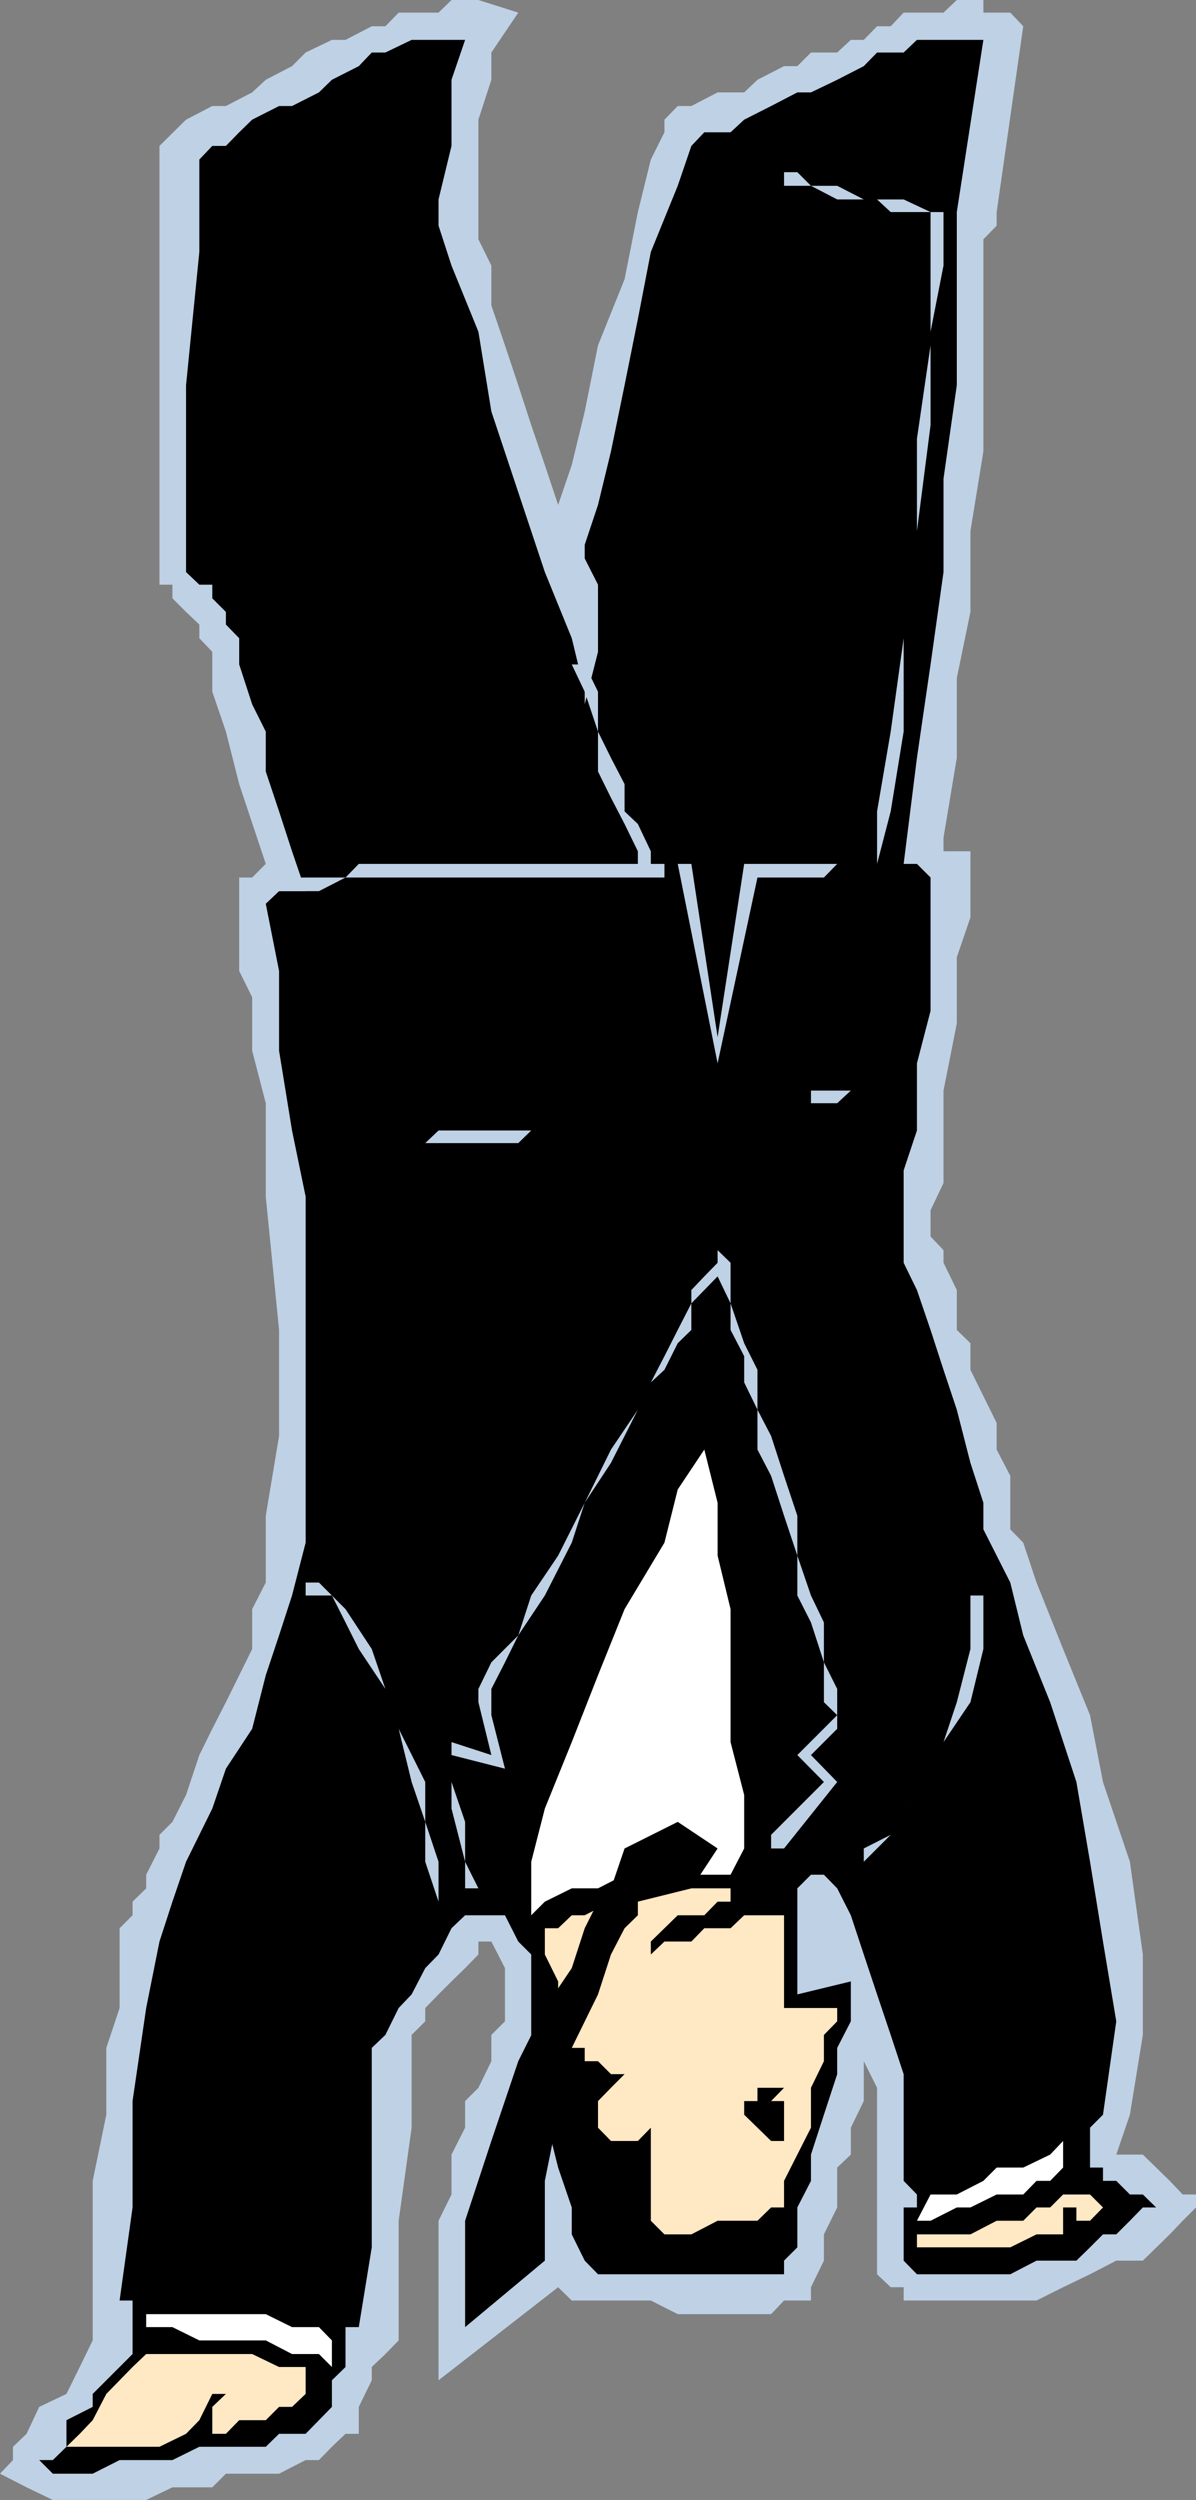
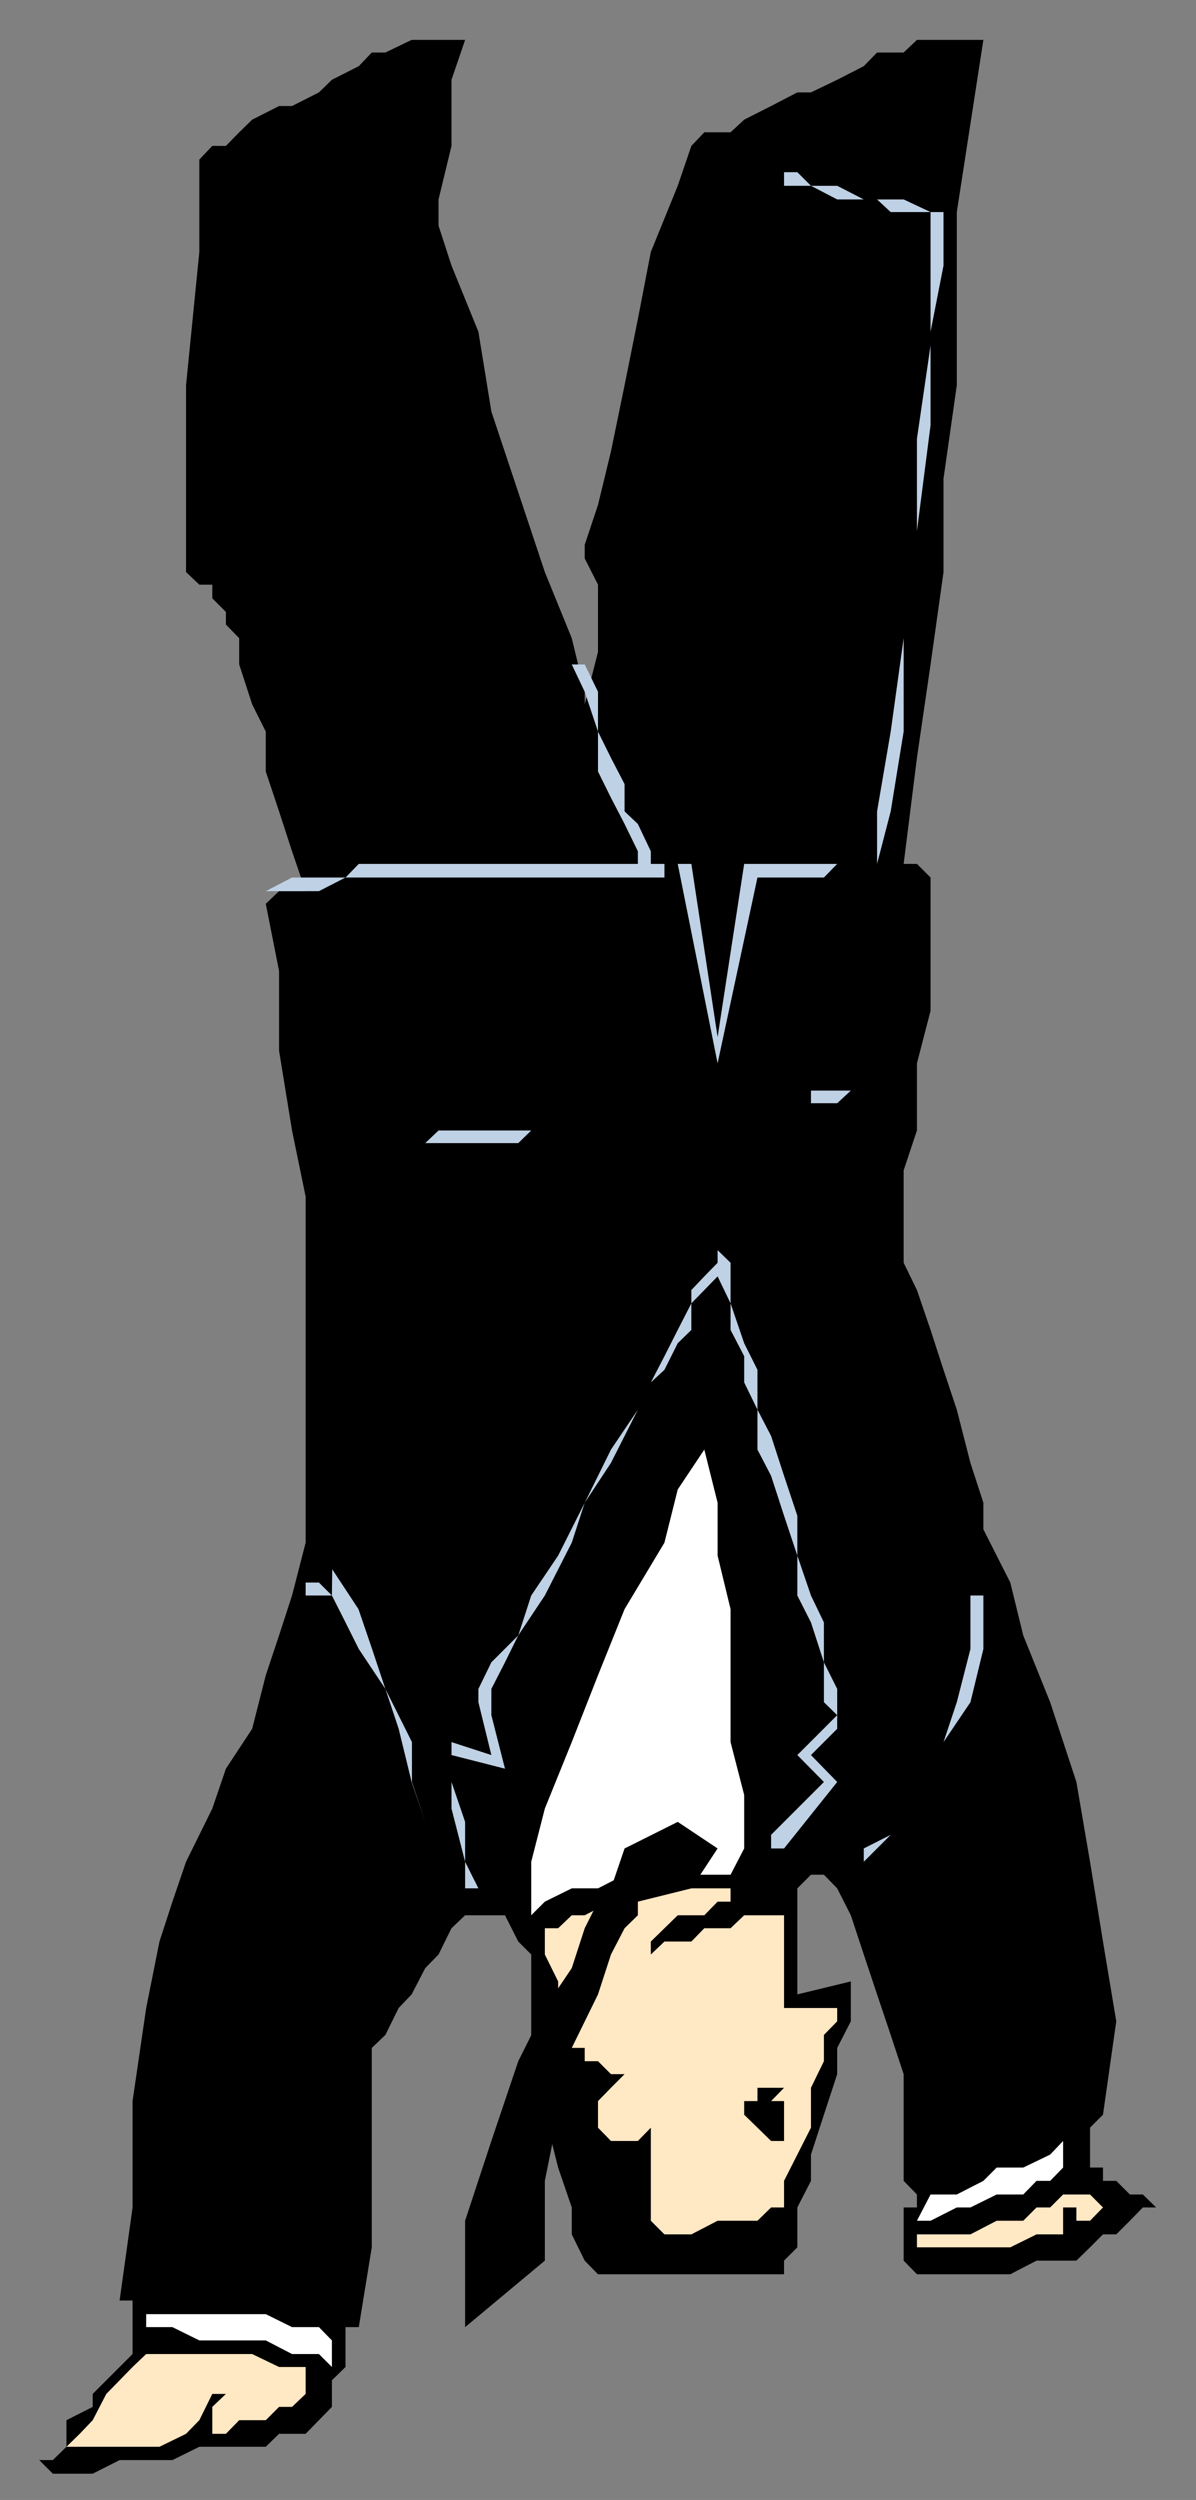
<svg xmlns="http://www.w3.org/2000/svg" width="360" height="752.102">
  <rect width="100%" height="100%" fill="#808080" stroke="none" />
-   <path fill="#bfd1e5" d="m336 648.2 4.102-12 3.898-24V588l-3.898-27.898-8.102-24L328.102 516 320 496.102l-8-20-4-12-3.898-4V444L300 436.102v-8L296 420l-3.898-7.898v-8l-4.102-4v-12l-4-8.204v-3.796L280.102 372v-7.898l3.898-8.204v-27.796l4-20.204V288l4.102-12v-19.898H284V252l4-24v-24l4.102-19.898V159.8l3.898-24V72l4-4.102v-4.097l8-55.903-3.898-4.097H296V0h-8l-4 3.8h-12l-3.898 4.098H264L260 12h-3.898L252 15.8h-7.898L240 19.899h-4L228 24l-4 3.8h-8l-7.898 4.098H204L200 36v3.8l-4.098 8.2L192 63.8 188 84l-8 19.898-4 19.903-3.898 16.097-4.102 12-4-12-4.098-12-3.902-12-4-12-4.098-12v-12L144 72V36l3.902-12v-8.2L156 3.8 144 0h-8.098L132 3.8h-12l-4 4.098h-4.098L104 12h-4.098L92 15.8l-4.098 4.098L80 24l-4.098 3.8L68 31.899h-4.098L56 36l-8 7.898v132h3.902V180L56 184.102l4 3.796V192l3.902 4.102v12l4.098 12 4 15.796 8 24L75.902 264H72v28.102L75.902 300v16.102L80 331.898V360l4 40.102V432l-4 24v20.102l-4.098 8v12L72 504l-4 8.102-4.098 8L60 528l-4 12-4.098 8.102L48 552v4.102L44 564v4.102l-4.098 4v4.097L36 580.102v24l-4 12v20.097l-4.098 19.903v48l-3.902 8-4 8.097-8.2 3.903-3.8 8.097-4.098 3.903v4L0 744.199l8 4.102 7.902 3.8H44l7.902-3.8h12L68 744.199h16l8-4.097h4l3.902-4 4.098-3.903h4v-8.097l3.902-8v-4l4.098-3.903 4-4.097v-36l3.902-28v-27.903l4.098-4.097v-4l4-4.102 3.902-3.898 4.098-4 4-4.102v-3.898h3.902l4.098 8v16l-4.098 4.097v7.903l-3.902 8-4 4v8l-4.098 8.097v12L132 668.102v48l36-28 4.102 4h23.8l8.098 4.097h28.102l3.898-4.097h8.102v-4l3.898-8v-7.903l4-8.097v-12l4.102-3.903v-8.097l3.898-8v-12l4 8v56.097l4.102 3.903H272v4h40l8-4 8.102-3.903 7.898-4.097h8l8.102-7.903 3.898-4.097 4-4v-3.903h-4l-3.898-4.097-4.102-4-4-3.903h-8" />
  <path d="m332 636.2 4-28.098-4-24-3.898-24-4.102-24-7.898-24L308 492l-3.898-15.898-8.102-16v-8l-3.898-12-4.102-16-4-12-3.898-12-4.102-12-4-8.204v-27.796l4-12v-20.204l4.102-15.796V264L276 259.898h-4L276 228l4.102-28.102L284 172.102V144l4-28.102V63.801L296 12h-20l-4 3.8h-8l-4 4.098L252 24l-7.898 3.8H240l-7.898 4.098L224 36l-4.098 3.8H212l-3.898 4.098-4.102 12-8.098 19.903L192 96l-4 19.898-4.098 19.903L180 151.898l-4 12V168l4 7.898v20.204l-4 15.796v-3.796L172.102 192 164 172.102l-8-24-8.098-24.301-3.902-24-8.098-19.903-3.902-12V60l3.902-16.102V24L140 12h-16.098L116 15.8h-4.098L108 19.899 99.902 24 96 27.8l-8.098 4.098H84L75.902 36 72 39.8l-4 4.098h-4.098L60 48v27.8l-4 40.098v56.204l4 3.796h3.902V180L68 184.102v3.796L72 192v7.898l3.902 12L80 220.102v12l4 12 3.902 12 4.098 12h-8l-4 3.796 4 20.204v24l3.902 24L92 360v104.102L87.902 480 84 492l-4 12-4.098 16.102-7.902 12-4.098 12-7.902 16-4.098 12-3.902 12-4 20-4.098 28v32l-3.902 28h3.902v16.097l-12 12v3.903l-7.902 4v8l-4.098 4h-4.101l4.101 4.097h12L36 740.102h15.902l8.098-4h20l4-3.903h8l4-4.097 3.902-4v-8l4.098-4v-12h4l3.902-24v-60l4.098-3.903 4-8.097 3.902-4.102 4.098-7.898 4-4.102 3.902-7.898 4.098-3.903h12l4 7.903 3.902 3.898v24.2L164 624v12.2l4 15.902 4.102 12v8.097l3.898 7.903 4 4.097h56v-4.097l4-4v-12l4.102-8v-7.903l3.898-12L252 624v-7.898l4.102-8v-12L240 600v-31.898h-16 16l4.102-4.102H248l4 4.102 4.102 8.097L260 588l4 12 4.102 12.2L272 624v32.102l4 4.097v3.903h-4v16l4 4.097h28.102l7.898-4.097h12l4.102-4 3.898-3.903h4l4.102-4.097 3.898-4h4l-4-3.903h-3.898L336 656.102h-4v-4h-3.898v-12l3.898-3.903" />
  <path fill="#ffe8c4" d="M236 576.2v27.902h16v4l-4 4.097v7.903l-3.898 8v12L240 648.199l-4 7.903v8h-3.898l-4.102 4h-12l-7.898 4.097H200l-4.098-4.097v-28l-3.902 4h-8.098l-3.902-4v-8l3.902-4L188 624h-4.098L180 620.102h-4v-4h-3.898v-3.903L168 604.102v-8L164 588v-7.898h4l4.102-3.903H176l7.902-4.097H188l12-4h19.902v4H216l-4 4.097h-8l-4 3.903-4.098 4V588l4.098-3.898h8.102l3.898-4h7.902l4.098-3.903h12" />
  <path d="M236 644.102h-3.898l-4.102-4-4-3.903v-4.097h4v-4h8l-3.898 4H236v12" />
  <path fill="#fff" d="m159.902 576.2 4.098-4.098 8.102-4H180l8-4.102h31.902l4.098-7.898V540l-4.098-15.898v-40L216 468v-15.898l-4-16-8 12-4 16-12 20L180 504l-7.898 20.102-8.102 20-4.098 16v16.097" />
  <path fill="#bfd1e5" d="M252 520.102v-12l-4-8v-12L244.102 480 240 468v-12l-4-12-3.898-12-4.102-7.898v-12l-4-8-4.098-12v-12.204L216 376.102V372v7.898L212 384l-3.898 4.102v4l-4.102 8-4 7.898-4.098 7.898-3.902 8.204-8.098 12-7.902 16L168 468l-8.098 12L156 492l-8.098 8.102-3.902 8v4L147.902 528l-12-3.898v20l4.098 16v8h4l-4-8v-12l-4.098-12V528L152 532.102 147.902 516v-7.898l4.098-8 4-8.102 8-12 8.102-15.898 3.898-12 7.902-12 8.098-16 3.902-8.204 4.098-3.796 4-8 4.102-4v-8l3.898-4 4-4.102v-4.102V384l3.902 8.102v8L224 408v7.898l4 8.204v12l4.102 7.898L236 456l4 12v12l4.102 8.102 3.898 12v12l4 3.898-12 12 8 8.102L232.102 552v4.102H236l16-20-7.898-8.102 7.898-7.898m-172-252h16l8-4.102h96v-4.102h4l12 60L228 264h20l4-4.102h28.102H224L216 312l-7.898-52.102H108L104 264H87.902L80 268.102m84 72h-32l-4 3.796h-4.098H156l3.902-3.796H164m104.102-12h-24v3.796H252l4.102-3.796h12m-96-128.204 3.898 8.204 4 12v12l3.902 7.898 4.098 7.898 4 8.204v3.796h3.902v-3.796L192 247.898l-4-3.796v-8.204L183.902 228 180 220.102v-12l-4-8.204h-3.898m63.898-144h8.102L252 60h12l4.102 3.8h12v40.098L276 132v27.8l-4 32.2-3.898 28.102-4.102 24v15.796l4.102-15.796 3.898-24V192l4-32.2 4.102-31.902V99.801L284 79.898V63.801h-3.898L272 60h-12l-8-4.102h-7.898L240 51.801h-4v4.097" />
  <path fill="#ffe8c4" d="m20 736.102 4-3.903 3.902-4.097L32 720.199l4-4.097 3.902-4L44 708.199h31.902L84 712.102h8v8.097l-4.098 3.903H84l-4 4h-8l-4 4.097h-4.098v-8.097L68 720.199h-4.098L60 728.102l-4 4.097-8 3.903H20" />
  <path fill="#fff" d="M44 700.102h7.902l8.098 4h20l7.902 4.097H96l3.902 3.903v-8l-3.902-4h-8.098L80 696.199H44v3.903" />
  <path d="m216 556.102-7.898 12-16.102 4v4.097l-4 3.903-4.098 7.898L180 600l-7.898 16.102L168 636.199l-4 19.903v24l-24 20v-32l7.902-24 8.098-24 8-16 8.102-12 3.898-12 4-8 3.902-4 4.098-12 16-8 12 8" />
  <path fill="#ffe8c4" d="M324 668.102h4.102l3.898-4h4-4l-3.898-3.903H320l-3.898 3.903H312l-4 4h-8l-7.898 4.097H276v3.903h28.102l7.898-3.903h8v-8.097h-3.898H324v4" />
  <path fill="#fff" d="m320 652.102-3.898 4H312l-4 4.097h-8l-7.898 3.903H288l-7.898 4H276l4.102-7.903H288l8-4.097 4-4h8l8.102-3.903 3.898-4.097v8" />
-   <path fill="#bfd1e5" d="M96 480h3.902l4.098 8.102 4 8 8 12 4 12 3.902 16 4.098 12v12l4 12v-12l-4-12v-12l-8-16-4-12-4.098-12-7.902-12L99.902 480 96 476.102h-4V480h4m164 80.102 8.102-8.102 3.898-7.898 8.102-8 3.898-12 8.102-12 3.898-16V480h-3.898v16.102l-4.102 16-4 12-3.898 12-8.102 8-3.898 7.898-8.102 4.102v4" />
+   <path fill="#bfd1e5" d="M96 480h3.902l4.098 8.102 4 8 8 12 4 12 3.902 16 4.098 12v12v-12l-4-12v-12l-8-16-4-12-4.098-12-7.902-12L99.902 480 96 476.102h-4V480h4m164 80.102 8.102-8.102 3.898-7.898 8.102-8 3.898-12 8.102-12 3.898-16V480h-3.898v16.102l-4.102 16-4 12-3.898 12-8.102 8-3.898 7.898-8.102 4.102v4" />
</svg>